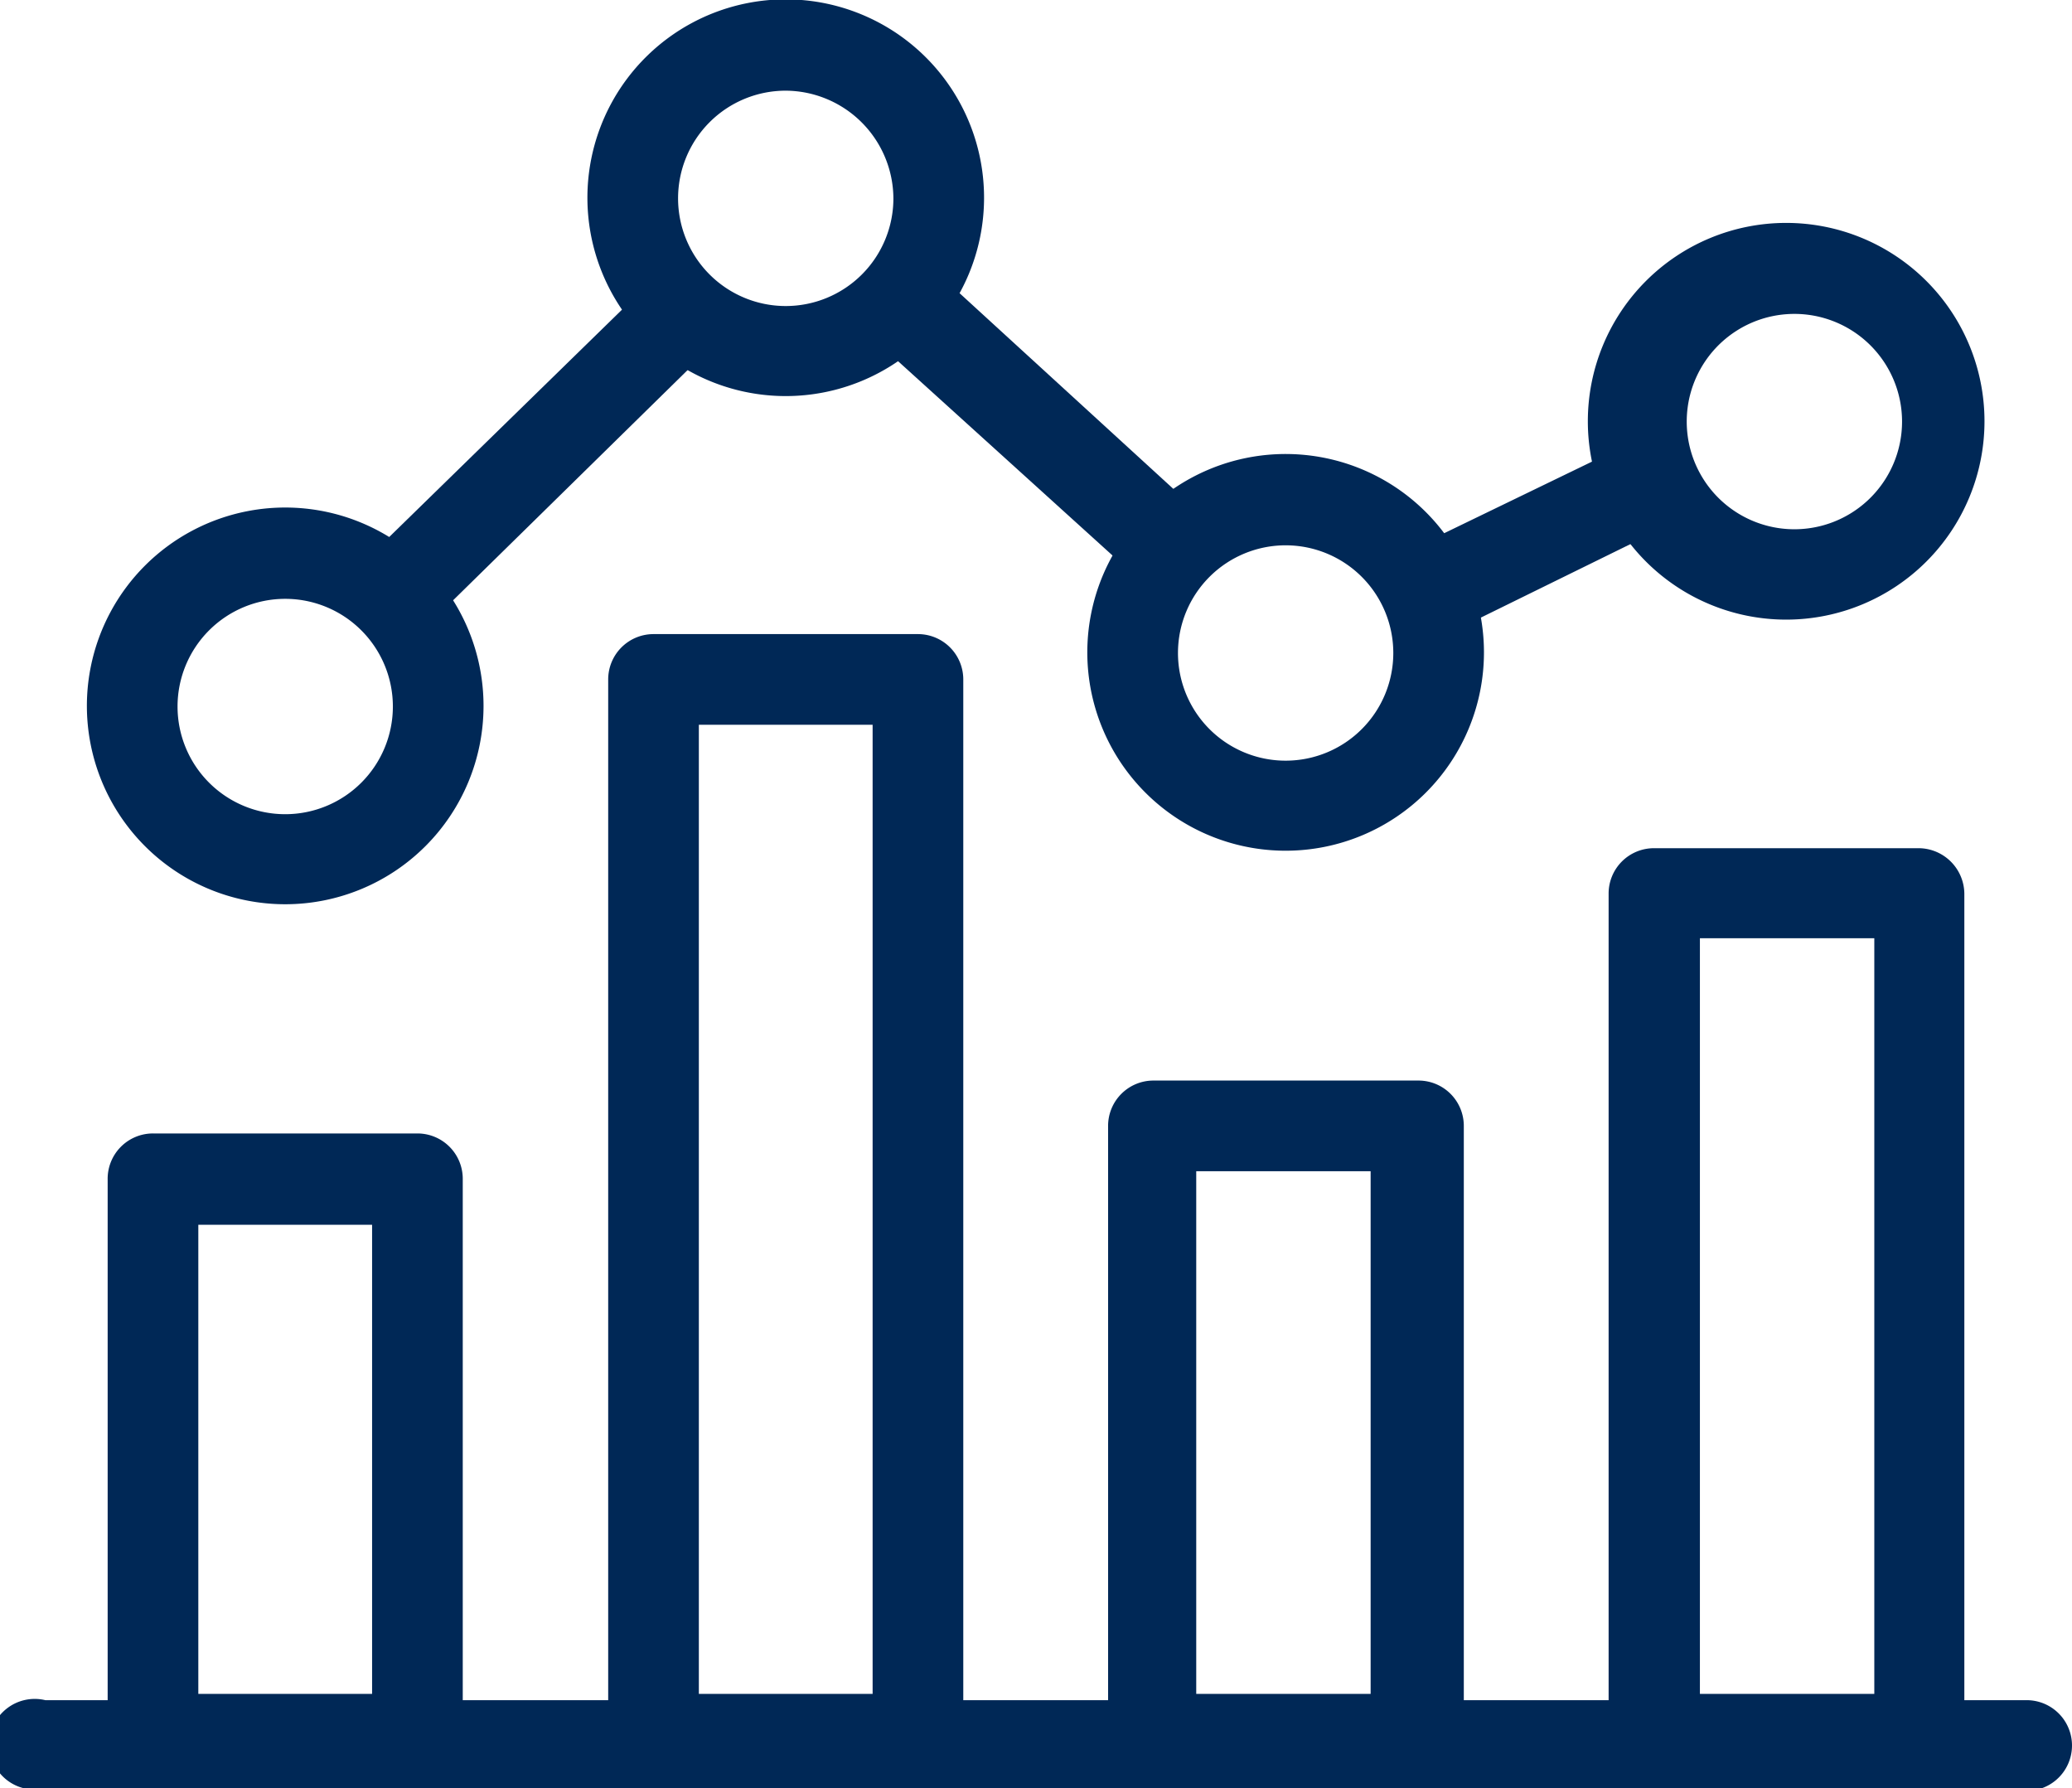
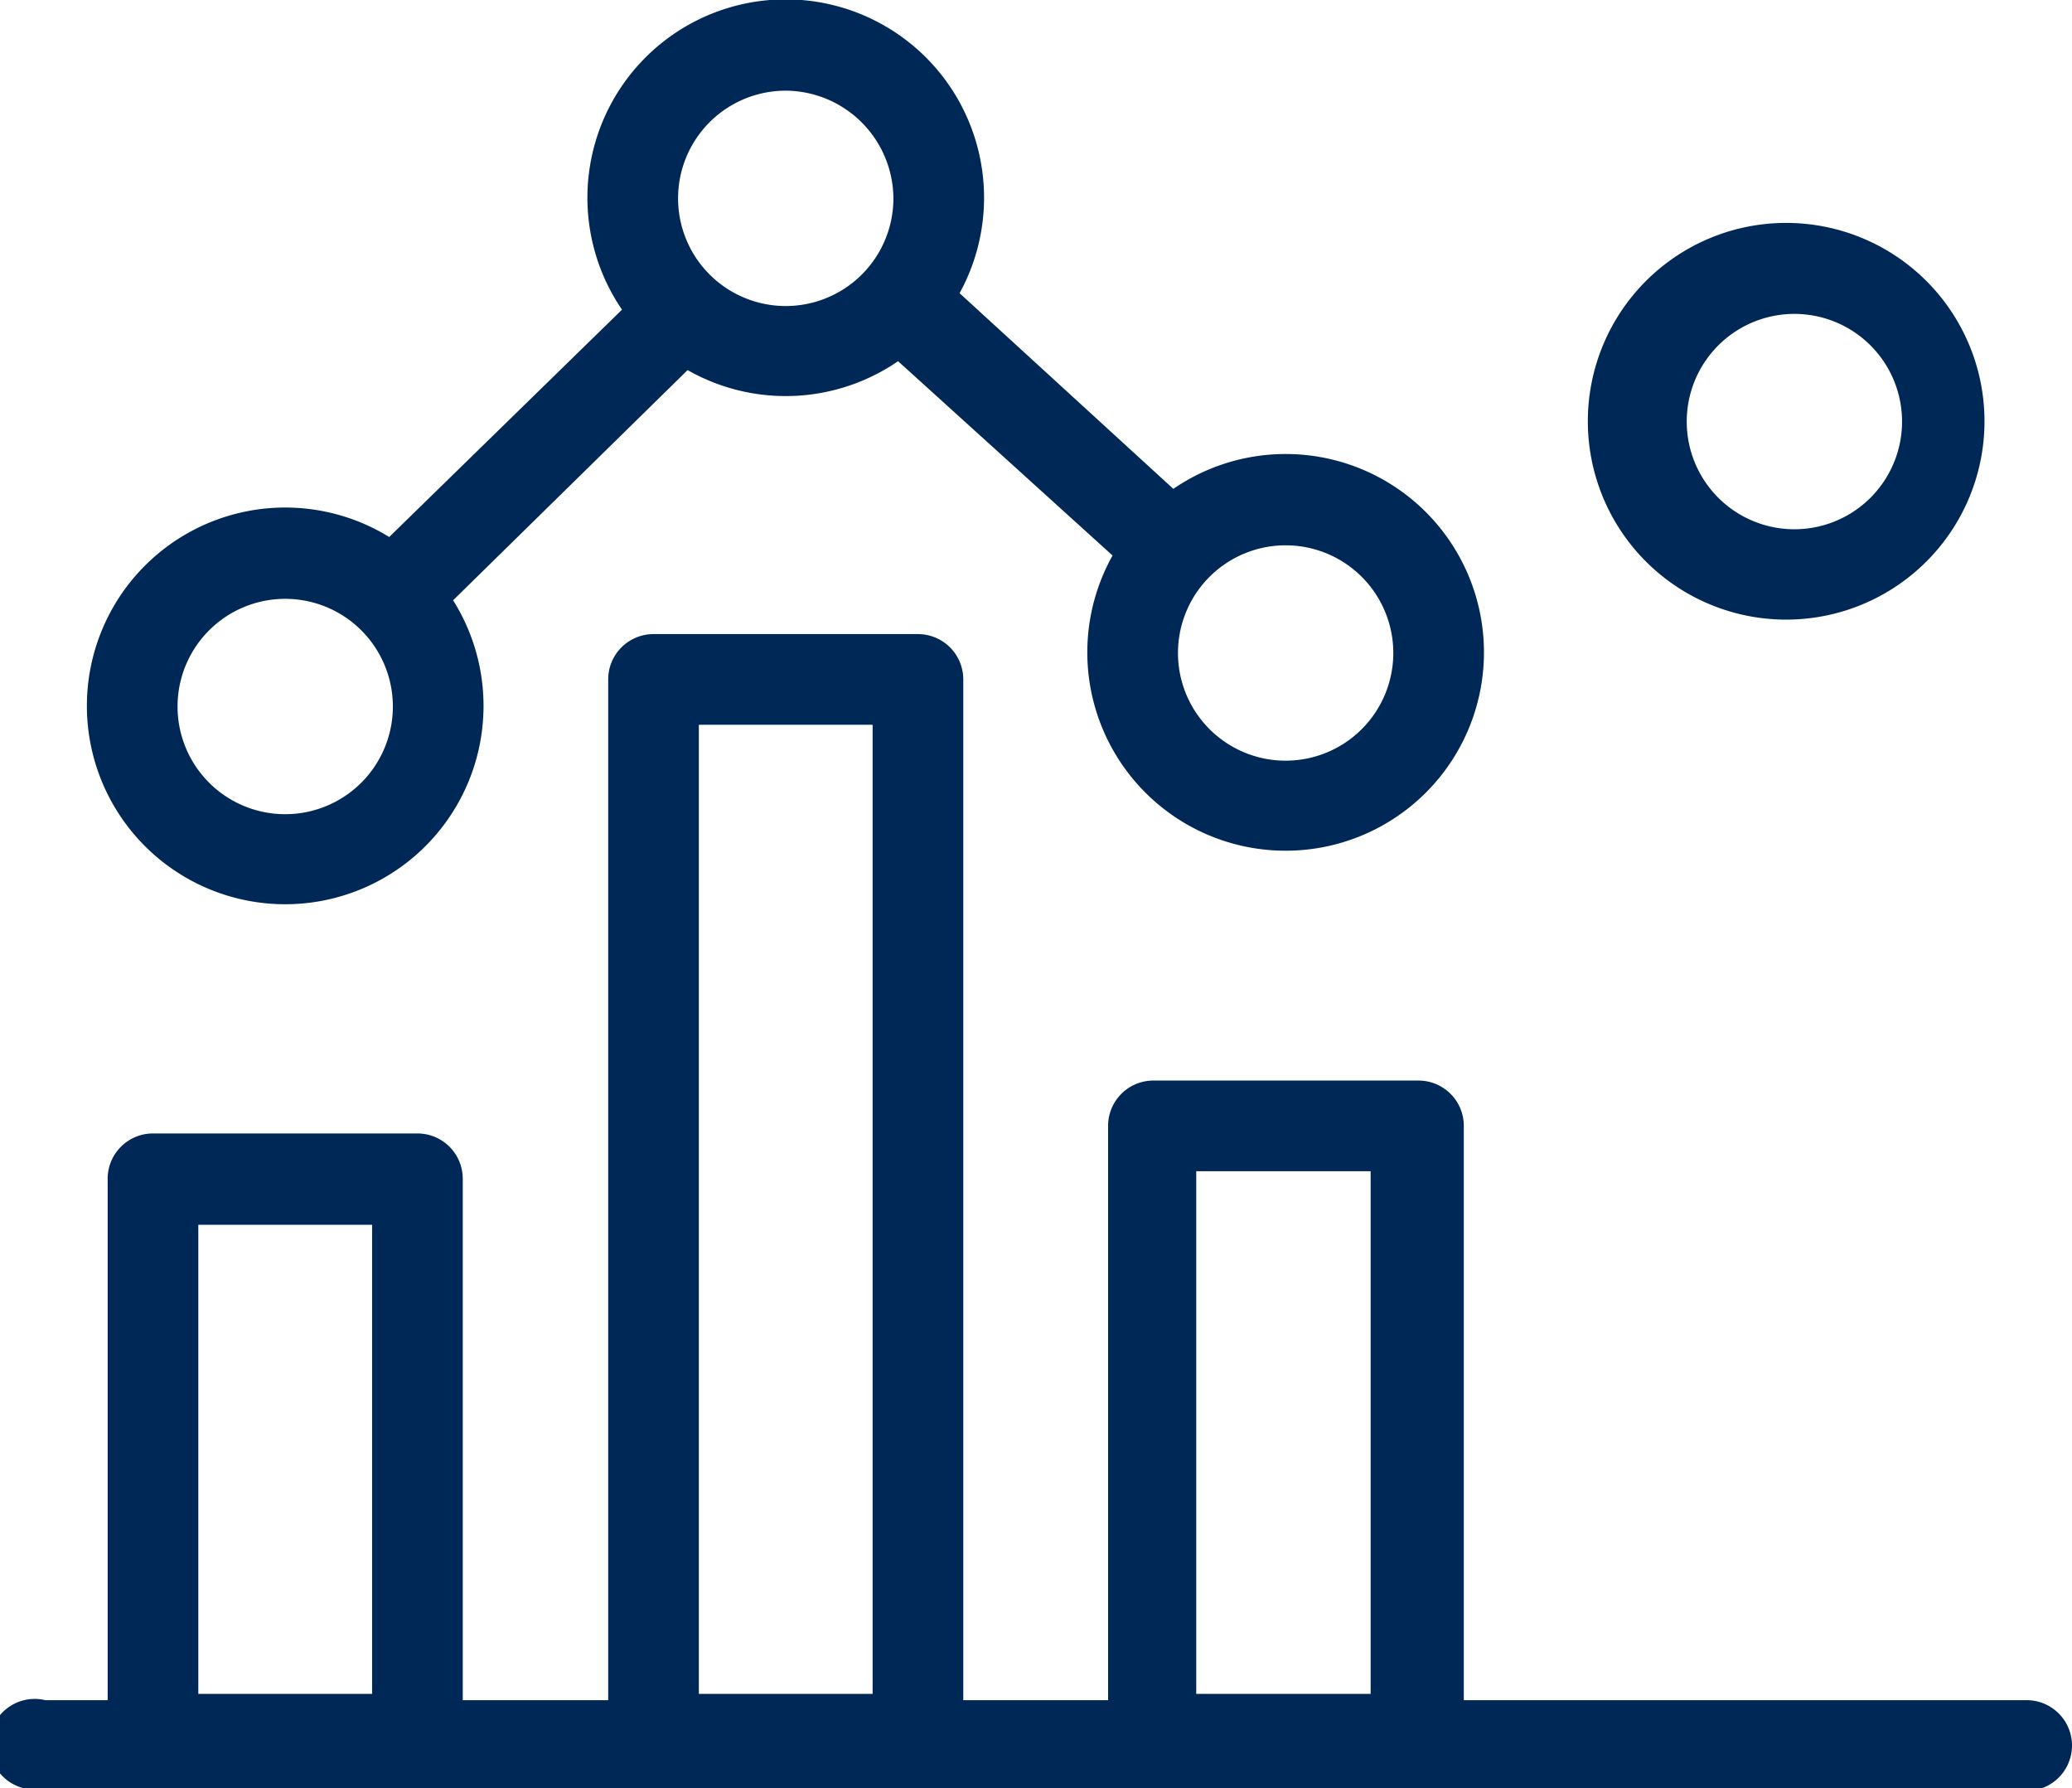
<svg xmlns="http://www.w3.org/2000/svg" viewBox="0 0 32.91 28.4">
  <defs>
    <style>.cls-1{fill:#002856;}</style>
  </defs>
  <g id="Livello_2" data-name="Livello 2">
    <g id="Livello_1-2" data-name="Livello 1">
      <path class="cls-1" d="M4.53,14.36a3.15,3.15,0,1,1,3.15-3.14A3.15,3.15,0,0,1,4.53,14.36Zm0-4.85a1.71,1.71,0,1,0,1.71,1.71A1.71,1.71,0,0,0,4.53,9.51Zm15.9,4a3.15,3.15,0,1,1,3.14-3.15A3.15,3.15,0,0,1,20.43,13.51Zm0-4.85a1.71,1.71,0,1,0,1.7,1.7A1.71,1.71,0,0,0,20.43,8.66Zm7.94,1.18a3.15,3.15,0,1,1,3.15-3.15A3.15,3.15,0,0,1,28.37,9.84Zm0-4.85a1.71,1.71,0,0,0,0,3.41,1.71,1.71,0,1,0,0-3.41ZM12.48,6.29a3.15,3.15,0,1,1,3.15-3.14A3.15,3.15,0,0,1,12.48,6.29Zm0-4.85a1.71,1.71,0,1,0,1.71,1.71A1.72,1.72,0,0,0,12.48,1.44Z" />
      <path class="cls-1" d="M32.19,28.4H.72A.72.72,0,1,1,.72,27H32.19a.72.72,0,0,1,0,1.44Z" />
      <path class="cls-1" d="M6.63,28.34H2.43a.72.72,0,0,1-.72-.72V18.73A.72.72,0,0,1,2.43,18h4.2a.72.72,0,0,1,.72.72v8.89A.72.72,0,0,1,6.63,28.34ZM3.15,26.9H5.91V19.45H3.15Z" />
      <path class="cls-1" d="M14.58,28.34h-4.2a.72.72,0,0,1-.72-.72V10.79a.72.72,0,0,1,.72-.72h4.2a.72.72,0,0,1,.72.72V27.62A.72.72,0,0,1,14.58,28.34ZM11.1,26.9h2.76V11.51H11.1Z" />
      <path class="cls-1" d="M22.53,28.34H18.32a.73.73,0,0,1-.72-.72V17.88a.72.72,0,0,1,.72-.72h4.21a.72.72,0,0,1,.72.72v9.74A.72.72,0,0,1,22.53,28.34ZM19,26.9h2.77V18.6H19Z" />
-       <path class="cls-1" d="M30.48,28.34H26.27a.72.72,0,0,1-.72-.72V14.19a.72.72,0,0,1,.72-.72h4.21a.73.73,0,0,1,.72.72V27.62A.73.73,0,0,1,30.48,28.34ZM27,26.9h2.77v-12H27Z" />
      <path class="cls-1" d="M6.7,9.73a.73.73,0,0,1-.51-.21.72.72,0,0,1,0-1L10,4.8a.72.72,0,1,1,1,1L7.21,9.52A.73.73,0,0,1,6.7,9.73Z" />
      <path class="cls-1" d="M18.45,9.31A.7.7,0,0,1,18,9.12L14.18,5.66a.72.72,0,0,1,1-1.06l3.78,3.46a.73.73,0,0,1,0,1A.72.72,0,0,1,18.45,9.31Z" />
-       <path class="cls-1" d="M22.82,10.05a.72.72,0,0,1-.32-1.37L25.35,7.3A.72.72,0,0,1,26,8.59L23.13,10A.7.7,0,0,1,22.82,10.05Z" />
    </g>
  </g>
</svg>